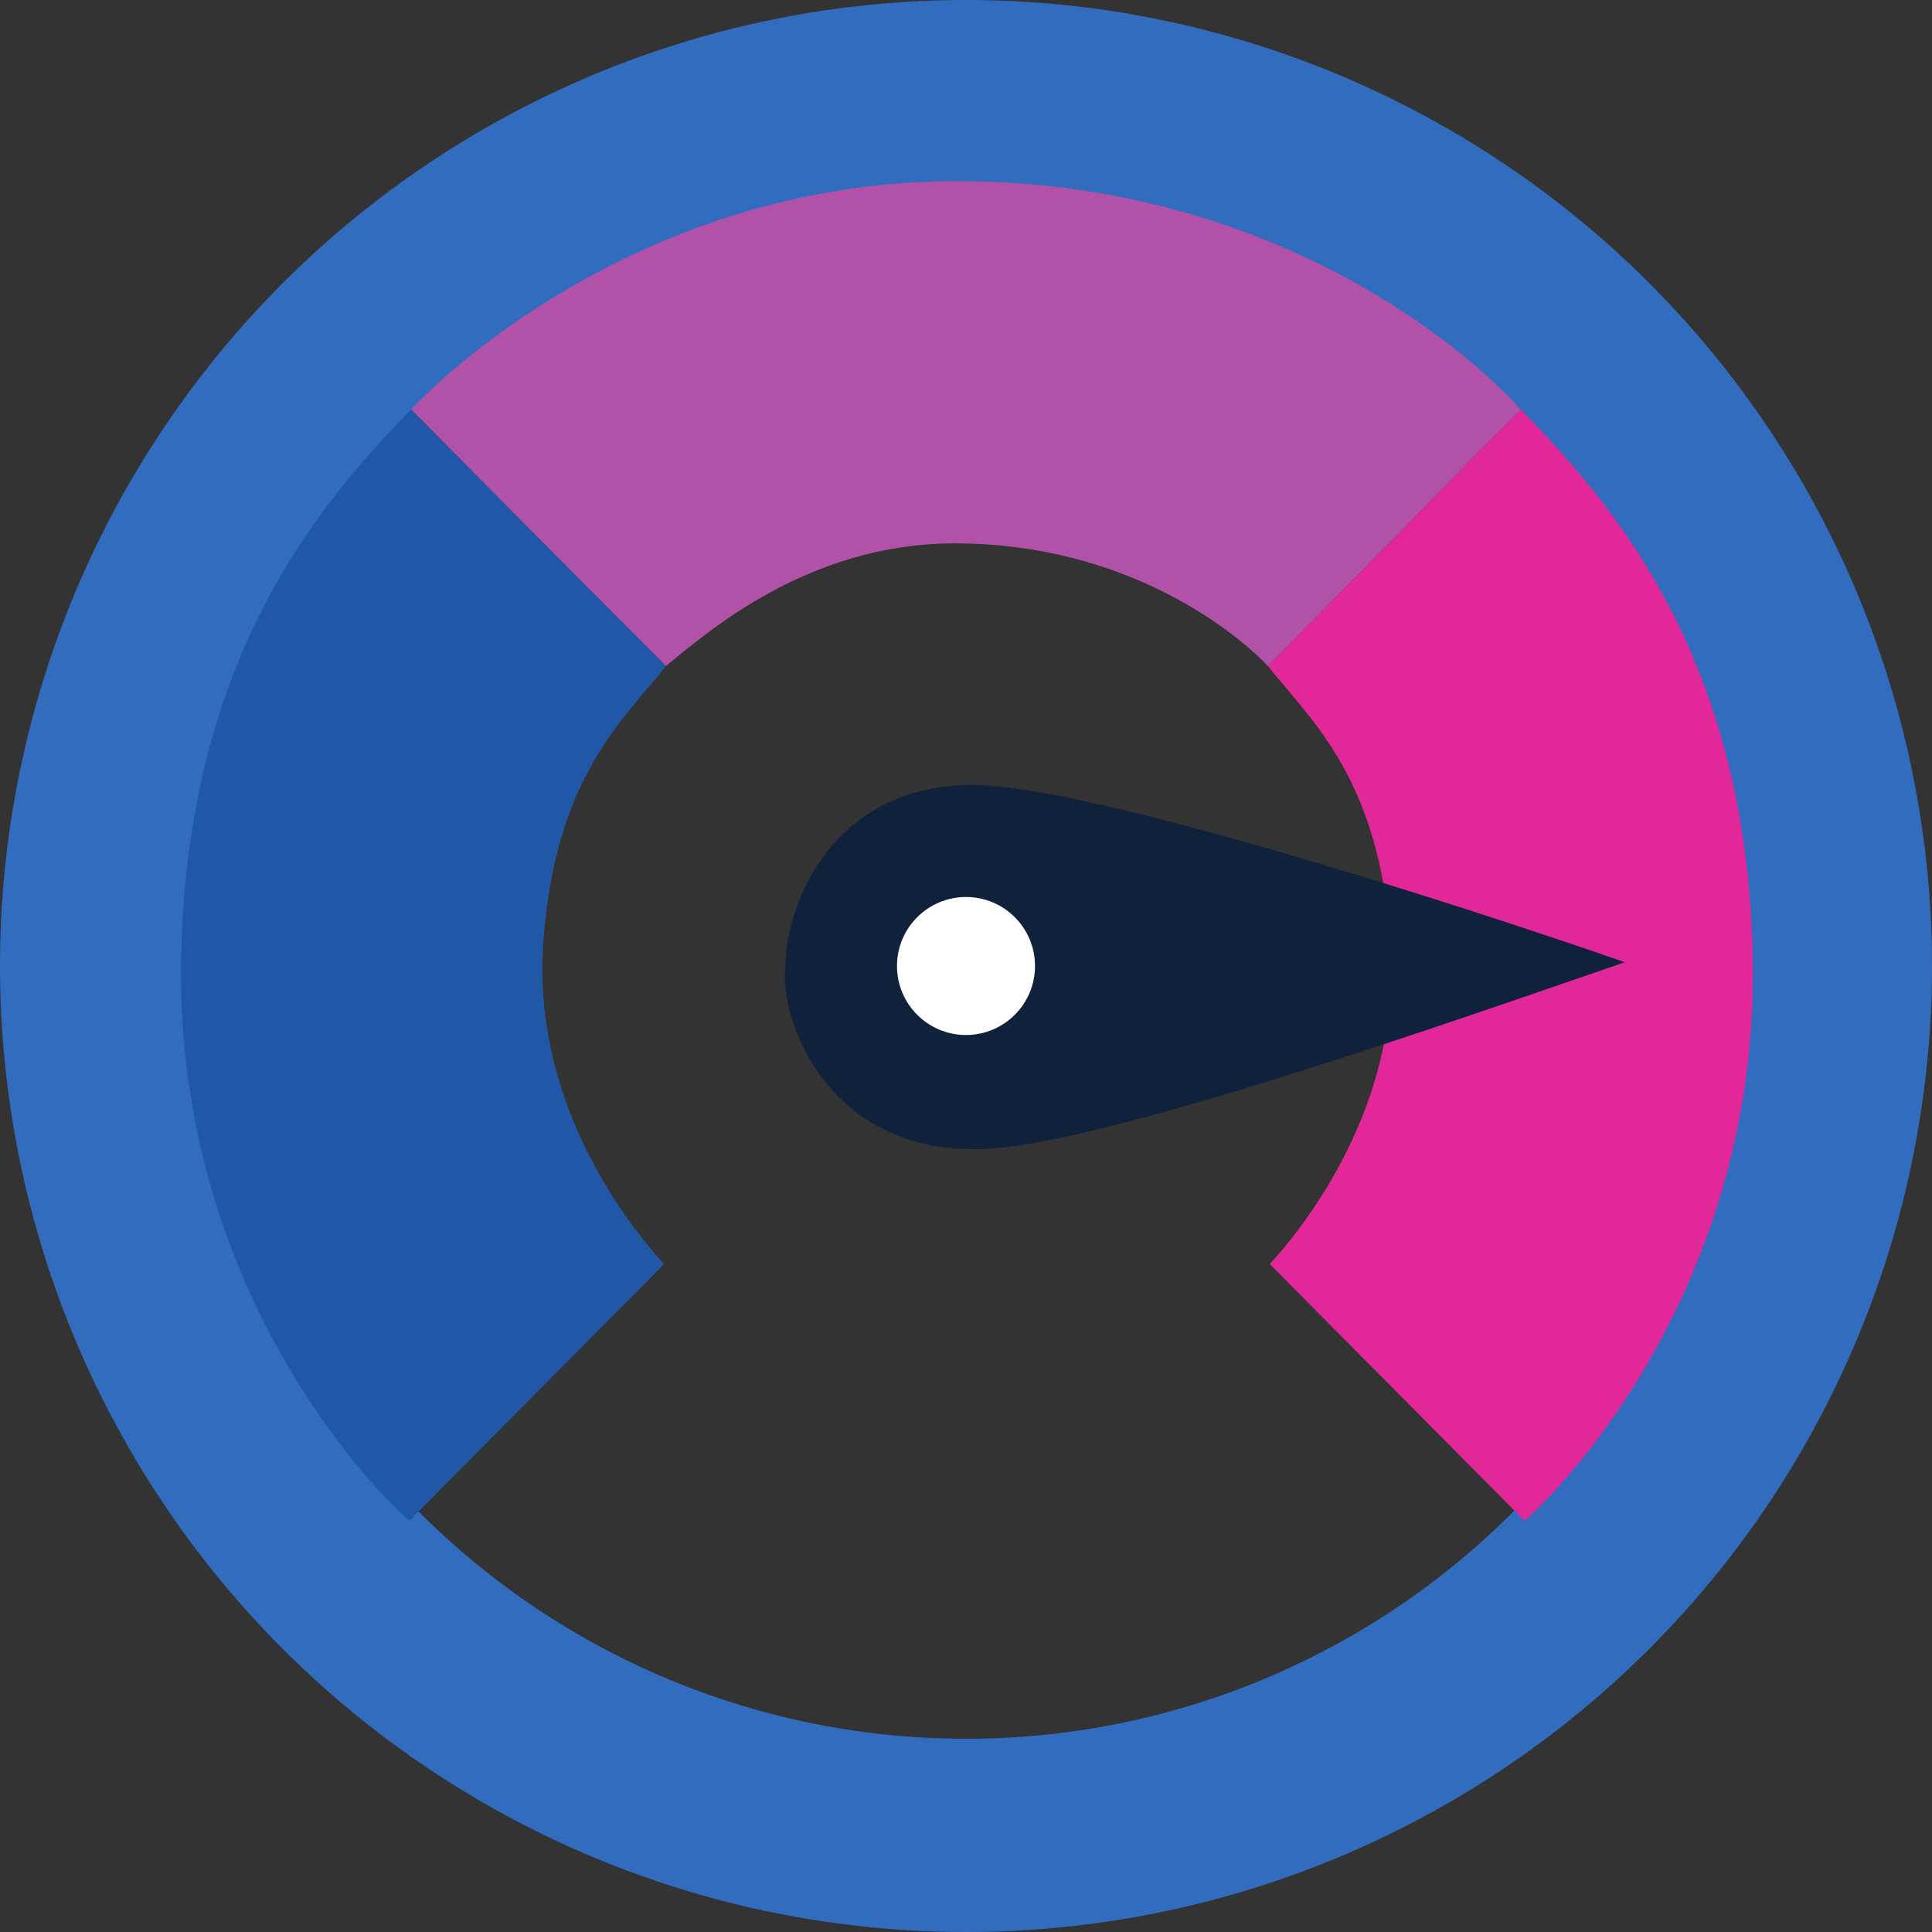
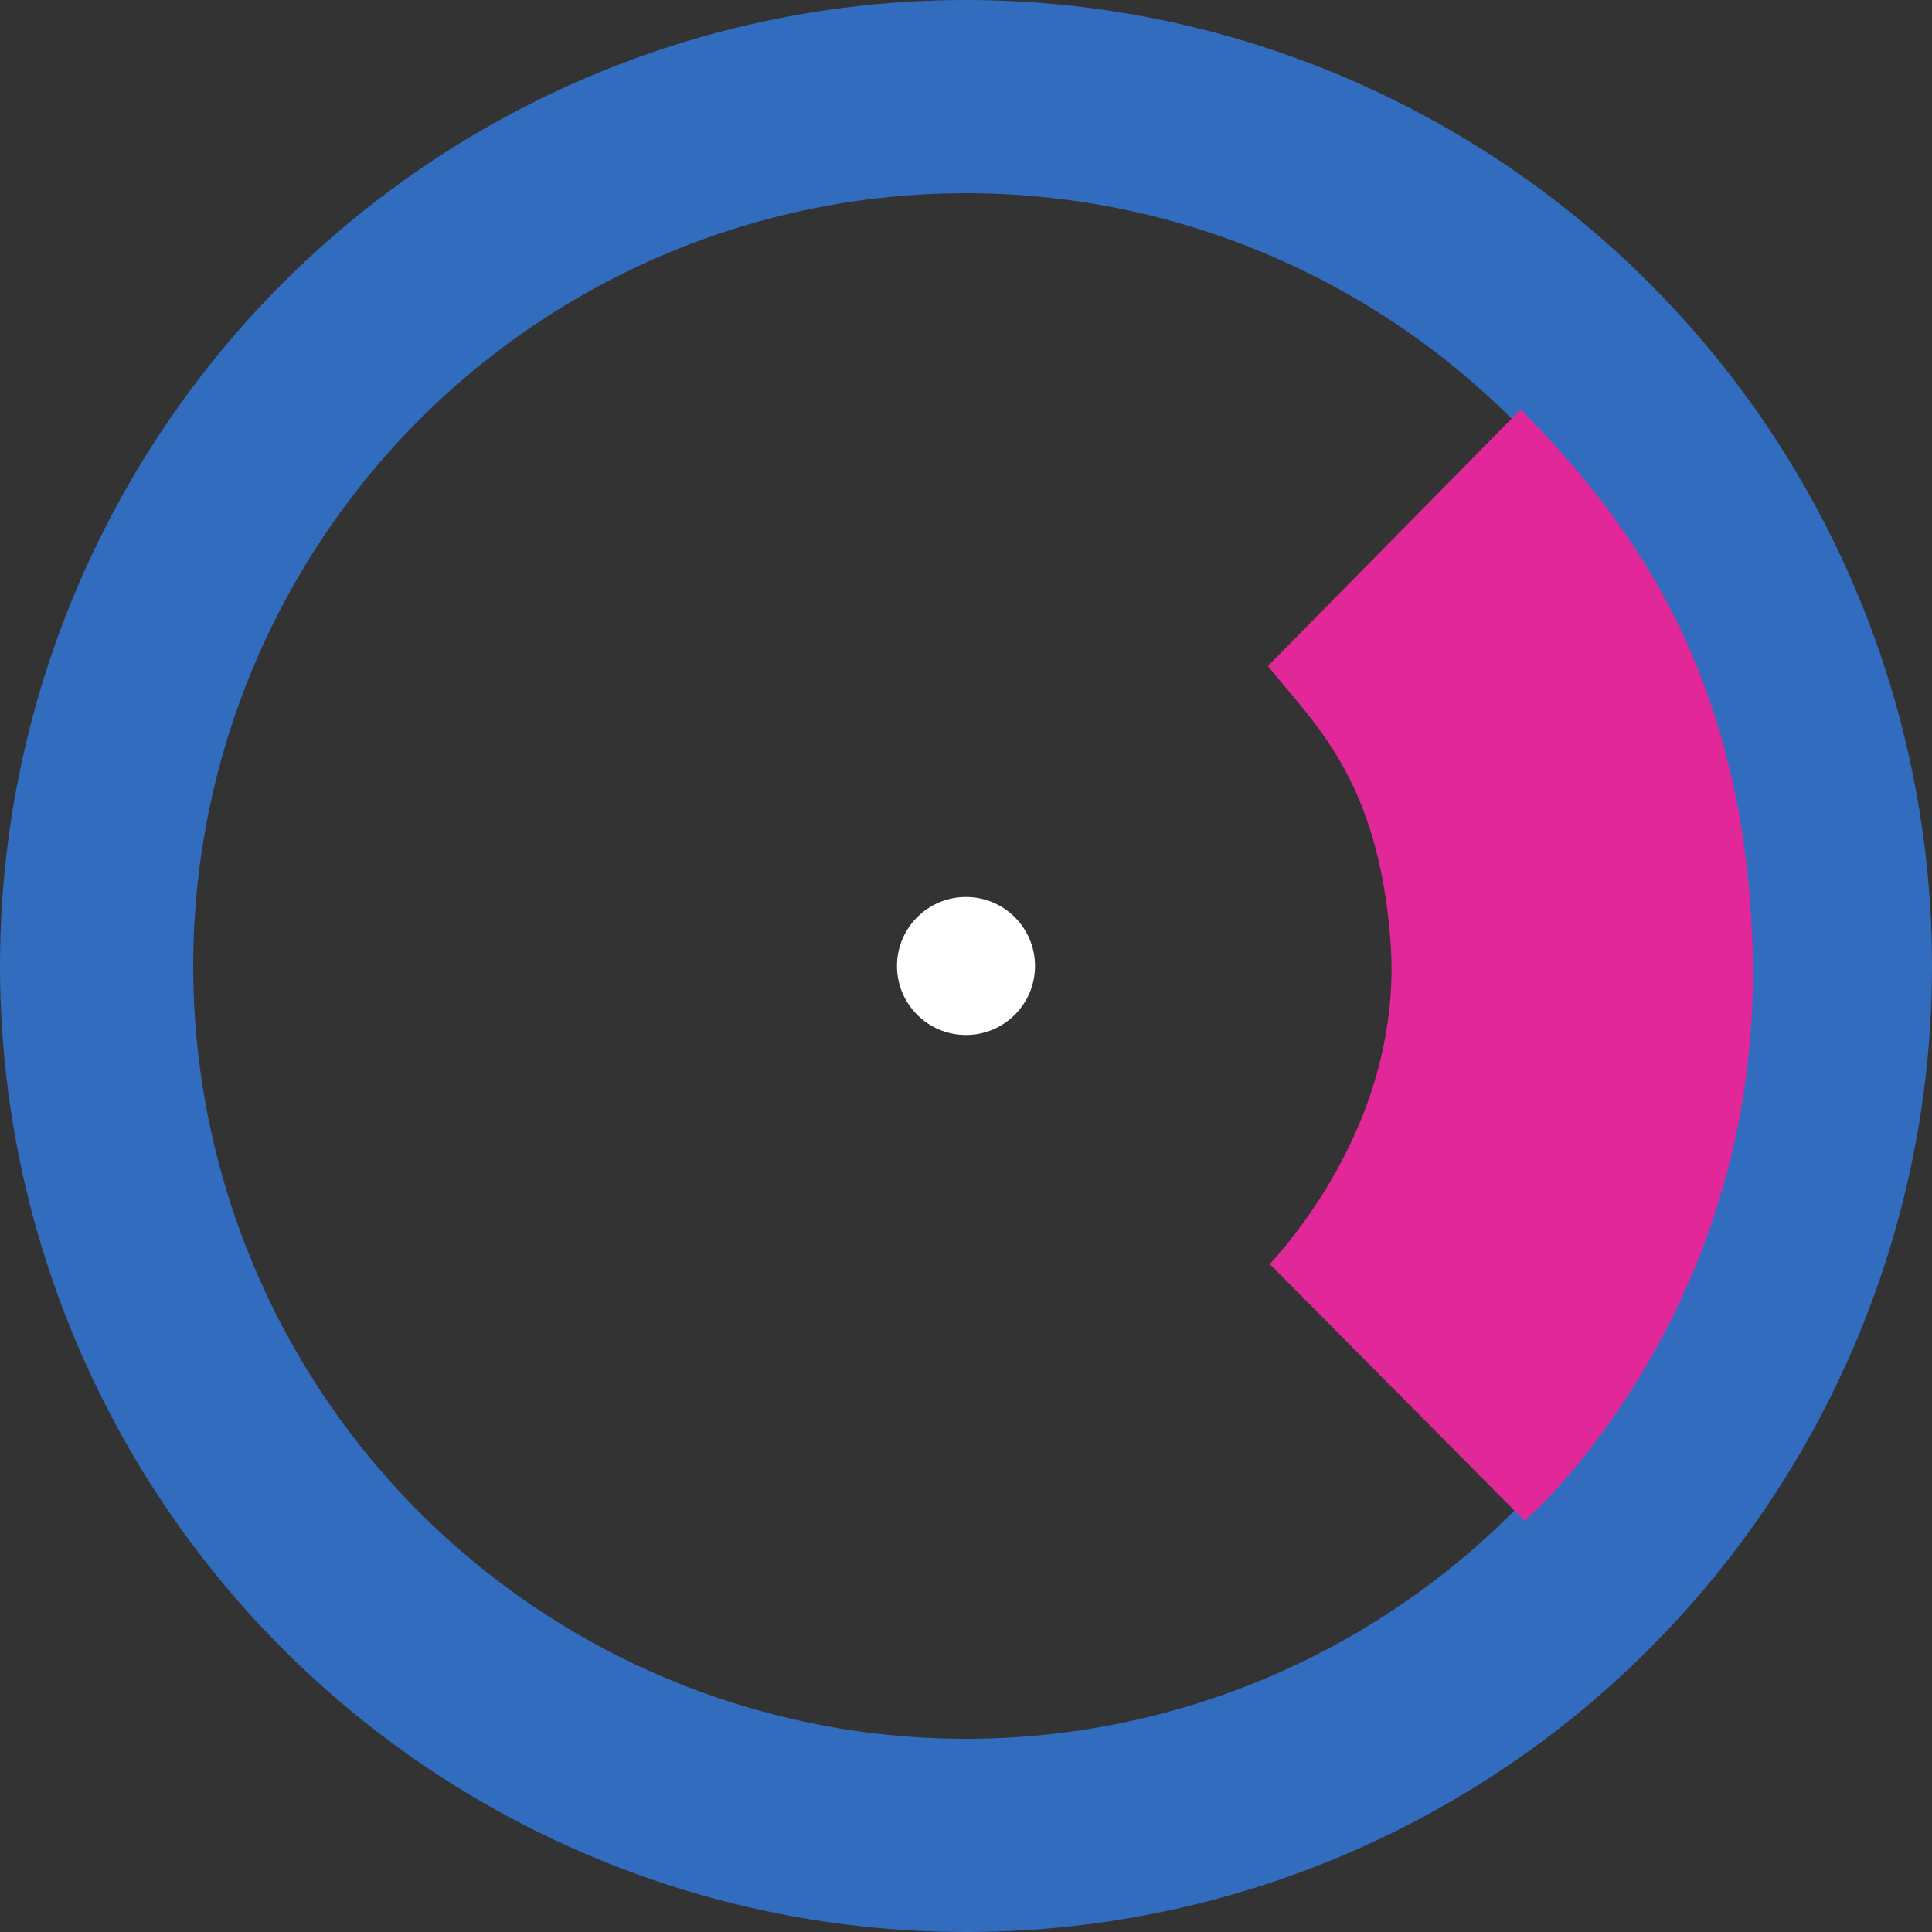
<svg xmlns="http://www.w3.org/2000/svg" width="60" height="60" viewBox="0 0 60 60" fill="none">
  <rect x="0" y="0" width="60" height="60" fill="#333333" stroke="none" />
  <circle cx="30" cy="30" r="27" stroke="#326CBF" stroke-width="6" />
-   <path d="M20.625 39.258L12.715 47.227C12.129 46.758 5.449 40.43 5.625 29.824C5.777 20.637 9.727 15.82 12.773 12.715L20.683 20.684C19.277 22.441 17.249 24.189 16.875 29.238C16.523 33.984 19.199 37.695 20.625 39.258Z" fill="#2057A6" />
  <path d="M39.434 39.258L47.344 47.227C47.93 46.758 54.609 40.43 54.434 29.824C54.282 20.637 50.273 15.82 47.227 12.715L39.375 20.684C40.781 22.441 42.81 24.189 43.184 29.238C43.535 33.984 40.859 37.695 39.434 39.258Z" fill="#E22899" />
-   <path d="M20.684 20.684C20.027 20.027 15.117 15.098 12.773 12.715C14.707 10.664 20.895 5.625 29.707 5.625C38.965 5.625 45.059 10.332 47.227 12.715L39.375 20.684C38.438 19.688 35.039 16.875 29.648 16.875C25.102 16.875 21.973 19.629 20.684 20.684Z" fill="#B251A8" />
-   <path d="M30.131 24.375C25.795 24.434 24.389 28.125 24.389 30.059C24.213 31.641 25.678 35.86 30.541 35.684C34.318 35.547 45.385 31.622 50.463 29.883C45.131 28.028 33.6 24.329 30.131 24.375Z" fill="#10223B" />
  <circle r="2.143" transform="matrix(1 0 0 -1 30 30)" fill="white" />
</svg>